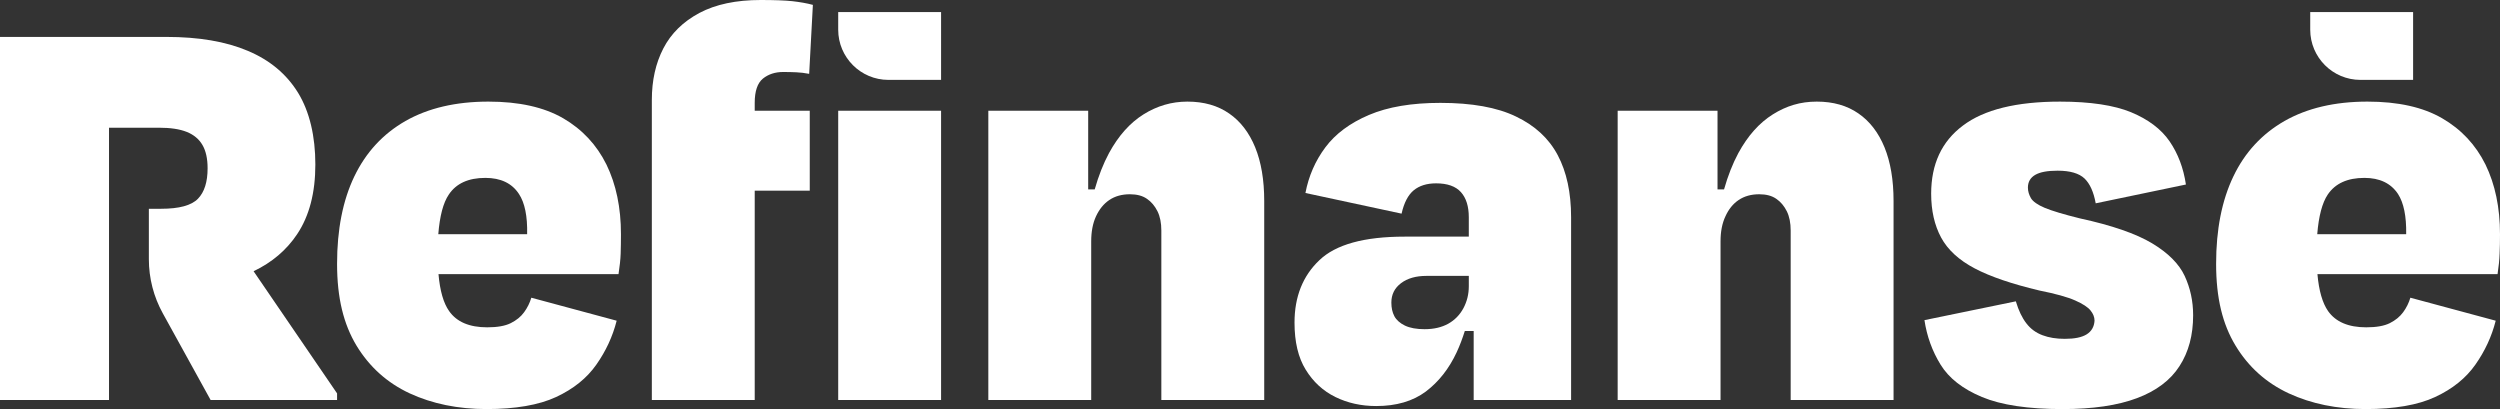
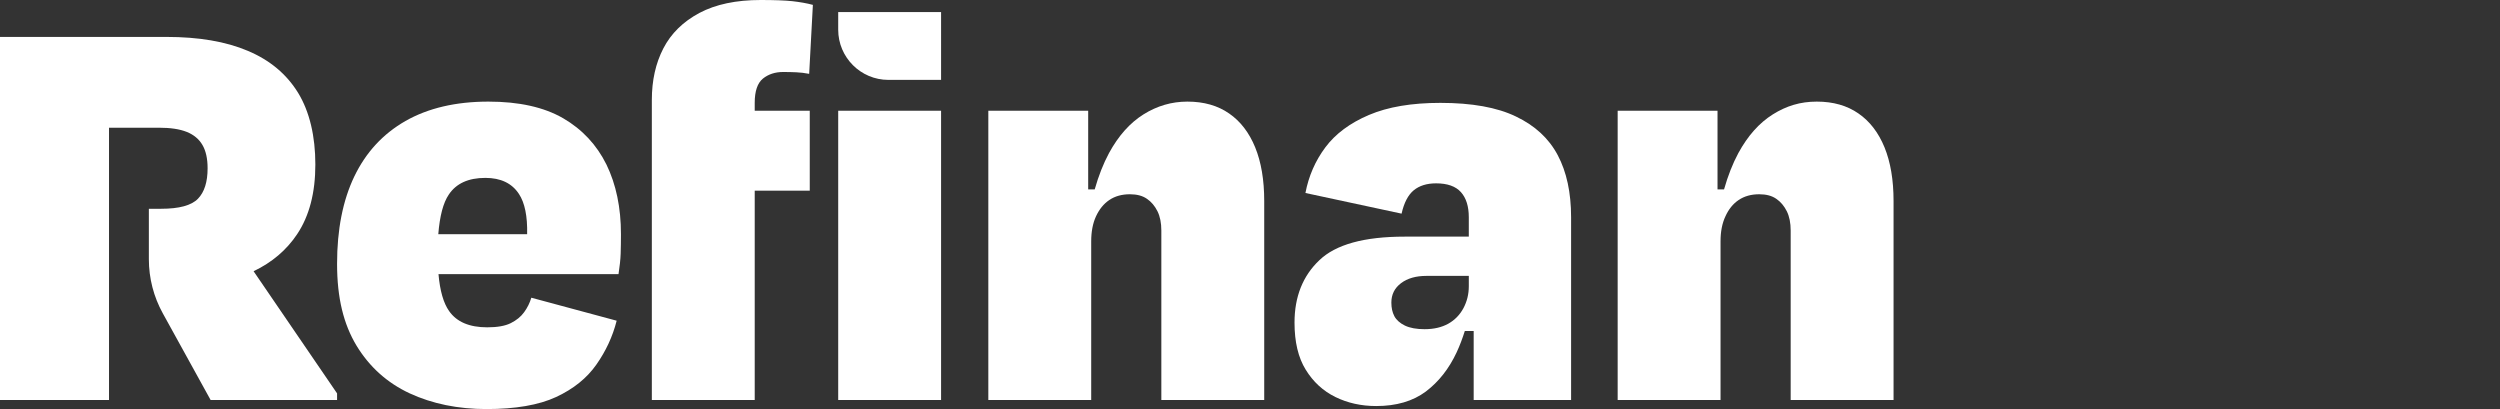
<svg xmlns="http://www.w3.org/2000/svg" id="Layer_2" viewBox="0 0 256.62 41.99">
  <rect x="0" y="0" width="256.62" height="41.99" fill="#333333" stroke="none" />
  <defs>
    <style>
      .cls-1 {
        fill: #fff;
      }
    </style>
  </defs>
  <g id="Layer_1-2" data-name="Layer_1">
    <g>
      <path class="cls-1" d="M26.03,27.84c1.89-.9,3.38-2.17,4.47-3.8,1.25-1.87,1.87-4.25,1.87-7.15s-.59-5.43-1.77-7.36c-1.18-1.92-2.9-3.36-5.16-4.31-2.26-.96-5.04-1.43-8.35-1.43H0v37.27h11.19V13.11h5.15c1.16,0,2.1.14,2.83.43.72.29,1.26.74,1.61,1.34.35.6.53,1.39.53,2.39,0,1.41-.33,2.45-.99,3.13-.67.69-1.93,1.03-3.79,1.03h-1.25v5.18h0c0,1.94.49,3.85,1.43,5.55l4.91,8.9h12.98v-.68l-8.57-12.54Z" />
      <path class="cls-1" d="M62.25,16.89c-1-2.02-2.48-3.61-4.44-4.75-1.97-1.14-4.53-1.71-7.68-1.71-3.35,0-6.19.67-8.51,1.99-2.32,1.33-4.06,3.22-5.25,5.69-1.18,2.46-1.77,5.45-1.77,8.97s.67,6.19,1.99,8.39c1.33,2.19,3.15,3.83,5.47,4.91,2.32,1.07,4.95,1.61,7.89,1.61s5.36-.41,7.14-1.24c1.78-.83,3.16-1.94,4.13-3.33.97-1.38,1.67-2.88,2.08-4.5l-8.76-2.36c-.16.54-.41,1.04-.74,1.49-.33.46-.79.83-1.37,1.12-.58.29-1.39.43-2.42.43-1.82,0-3.13-.55-3.91-1.67-.58-.82-.94-2.08-1.09-3.79h18.48c.12-.79.2-1.49.22-2.11.02-.63.03-1.29.03-1.99,0-2.73-.5-5.12-1.49-7.15ZM44.99,24.04c.15-1.86.5-3.22,1.08-4.07.76-1.14,2.01-1.71,3.75-1.71,1.58,0,2.73.55,3.45,1.65.6.91.88,2.28.84,4.13h-9.12Z" />
      <path class="cls-1" d="M81.32.12c-.78-.08-1.86-.12-3.23-.12-2.52,0-4.62.44-6.3,1.33-1.68.9-2.91,2.11-3.7,3.64-.79,1.53-1.18,3.29-1.18,5.28v30.81h10.56V10.56c0-1.2.28-2.03.84-2.49.56-.45,1.25-.68,2.08-.68.46,0,.9.01,1.34.03.43.02.88.07,1.33.16l.38-7.08c-.63-.17-1.33-.29-2.12-.38ZM66.91,11.37v8.2h16.21v-8.2h-16.21Z" />
      <path class="cls-1" d="M86.04,11.37v29.69h10.56V11.37h-10.56ZM86.04,1.24v1.81c0,2.84,2.31,5.15,5.15,5.15h5.41V1.24h-10.56Z" />
      <path class="cls-1" d="M128.84,15.12c-.62-1.51-1.51-2.67-2.67-3.47-1.16-.81-2.59-1.22-4.29-1.22-1.61,0-3.11.44-4.5,1.31s-2.57,2.19-3.54,3.97c-.58,1.08-1.07,2.32-1.47,3.73h-.67v-8.07h-10.25v29.69h10.56v-16.28c0-.99.16-1.85.49-2.57.34-.73.79-1.29,1.37-1.68.58-.39,1.28-.59,2.11-.59.71,0,1.29.15,1.74.46.46.31.82.74,1.09,1.28.27.54.4,1.2.4,1.99v17.39h10.56v-20.44c0-2.15-.31-3.98-.93-5.5Z" />
      <path class="cls-1" d="M159.9,15.93c-.91-1.72-2.34-3.04-4.29-3.97-1.94-.94-4.53-1.4-7.76-1.4-2.94,0-5.38.41-7.33,1.24-1.95.83-3.44,1.94-4.47,3.32-1.04,1.39-1.72,2.96-2.05,4.69l9.87,2.12c.25-1.12.67-1.92,1.25-2.4.58-.47,1.34-.71,2.29-.71,1.16,0,2.01.3,2.55.9.54.6.81,1.46.81,2.58v1.99h-6.59c-4.14,0-7.06.8-8.75,2.42-1.7,1.61-2.55,3.75-2.55,6.4,0,1.99.38,3.6,1.15,4.84.76,1.24,1.78,2.18,3.04,2.8s2.66.93,4.19.93c2.08,0,3.77-.5,5.1-1.49,1.32-1,2.38-2.34,3.17-4.04.32-.69.59-1.41.83-2.17h.91v7.08h10v-18.76c0-2.53-.46-4.65-1.37-6.37ZM148.66,33.23c-.67.37-1.47.56-2.43.56-.82,0-1.5-.12-2.02-.37-.51-.25-.87-.57-1.08-.96-.21-.4-.31-.86-.31-1.4,0-.83.33-1.49.99-1.99s1.53-.75,2.61-.75h4.35v1.06c0,.83-.19,1.58-.56,2.27-.37.68-.89,1.21-1.55,1.58Z" />
      <path class="cls-1" d="M193.44,15.12c-.62-1.51-1.51-2.67-2.67-3.47-1.16-.81-2.59-1.22-4.28-1.22s-3.12.44-4.51,1.31c-1.39.87-2.57,2.19-3.54,3.97-.58,1.08-1.07,2.32-1.47,3.73h-.67v-8.07h-10.25v29.69h10.56v-16.28c0-.99.16-1.85.5-2.57.33-.73.78-1.29,1.36-1.68.58-.39,1.28-.59,2.11-.59.71,0,1.29.15,1.74.46.46.31.82.74,1.09,1.28.27.54.4,1.2.4,1.99v17.39h10.56v-20.44c0-2.15-.31-3.98-.93-5.5Z" />
-       <path class="cls-1" d="M224.25,28.32c-.58-1.24-1.7-2.36-3.35-3.35-1.66-.99-4.12-1.84-7.39-2.55-1.66-.41-2.86-.77-3.61-1.08-.74-.31-1.22-.65-1.43-1-.2-.35-.31-.71-.31-1.08,0-.58.25-1.02.75-1.31s1.26-.43,2.3-.43c1.28,0,2.2.27,2.76.8.56.54.94,1.39,1.15,2.55l9.26-1.93c-.25-1.69-.81-3.17-1.68-4.44-.87-1.26-2.19-2.25-3.95-2.98-1.75-.72-4.19-1.09-7.29-1.09-4.48,0-7.8.82-9.97,2.46-2.18,1.63-3.26,3.96-3.26,6.99,0,1.74.34,3.24,1.02,4.5s1.83,2.32,3.45,3.17c1.61.85,3.83,1.6,6.64,2.27,1.66.33,2.88.67,3.67,1.02.79.35,1.31.69,1.58,1.03.27.33.41.68.41,1.05-.04.62-.31,1.09-.81,1.4s-1.24.46-2.24.46c-.87,0-1.63-.12-2.29-.37-.67-.25-1.22-.65-1.65-1.21-.44-.56-.8-1.31-1.09-2.27l-9.38,1.93c.25,1.66.8,3.18,1.65,4.56.85,1.39,2.27,2.5,4.25,3.33,1.99.83,4.74,1.24,8.27,1.24,3.1,0,5.65-.37,7.64-1.12,1.98-.74,3.44-1.84,4.37-3.29.94-1.45,1.4-3.19,1.4-5.22,0-1.45-.29-2.79-.87-4.04Z" />
-       <path class="cls-1" d="M255.13,16.89c-1-2.02-2.48-3.61-4.45-4.75-1.96-1.14-4.52-1.71-7.67-1.71-3.35,0-6.19.67-8.51,1.99-2.32,1.33-4.07,3.22-5.25,5.69-1.18,2.46-1.77,5.45-1.77,8.97s.66,6.19,1.99,8.39c1.32,2.19,3.15,3.83,5.47,4.91,2.32,1.07,4.94,1.61,7.89,1.61s5.36-.41,7.14-1.24c1.78-.83,3.16-1.94,4.13-3.33.97-1.38,1.67-2.88,2.08-4.5l-8.76-2.36c-.16.54-.41,1.04-.74,1.49-.34.46-.79.83-1.37,1.12-.58.29-1.39.43-2.42.43-1.82,0-3.13-.55-3.92-1.67-.57-.82-.94-2.08-1.09-3.79h18.49c.12-.79.19-1.49.21-2.11.03-.63.04-1.29.04-1.99,0-2.73-.5-5.12-1.49-7.15ZM237.86,24.04c.15-1.86.51-3.22,1.08-4.07.77-1.14,2.02-1.71,3.76-1.71,1.57,0,2.72.55,3.45,1.65.59.91.87,2.28.84,4.13h-9.13Z" />
-       <path class="cls-1" d="M237.14,1.24v1.81c0,2.84,2.31,5.15,5.15,5.15h5.41V1.24h-10.56Z" />
    </g>
  </g>
</svg>